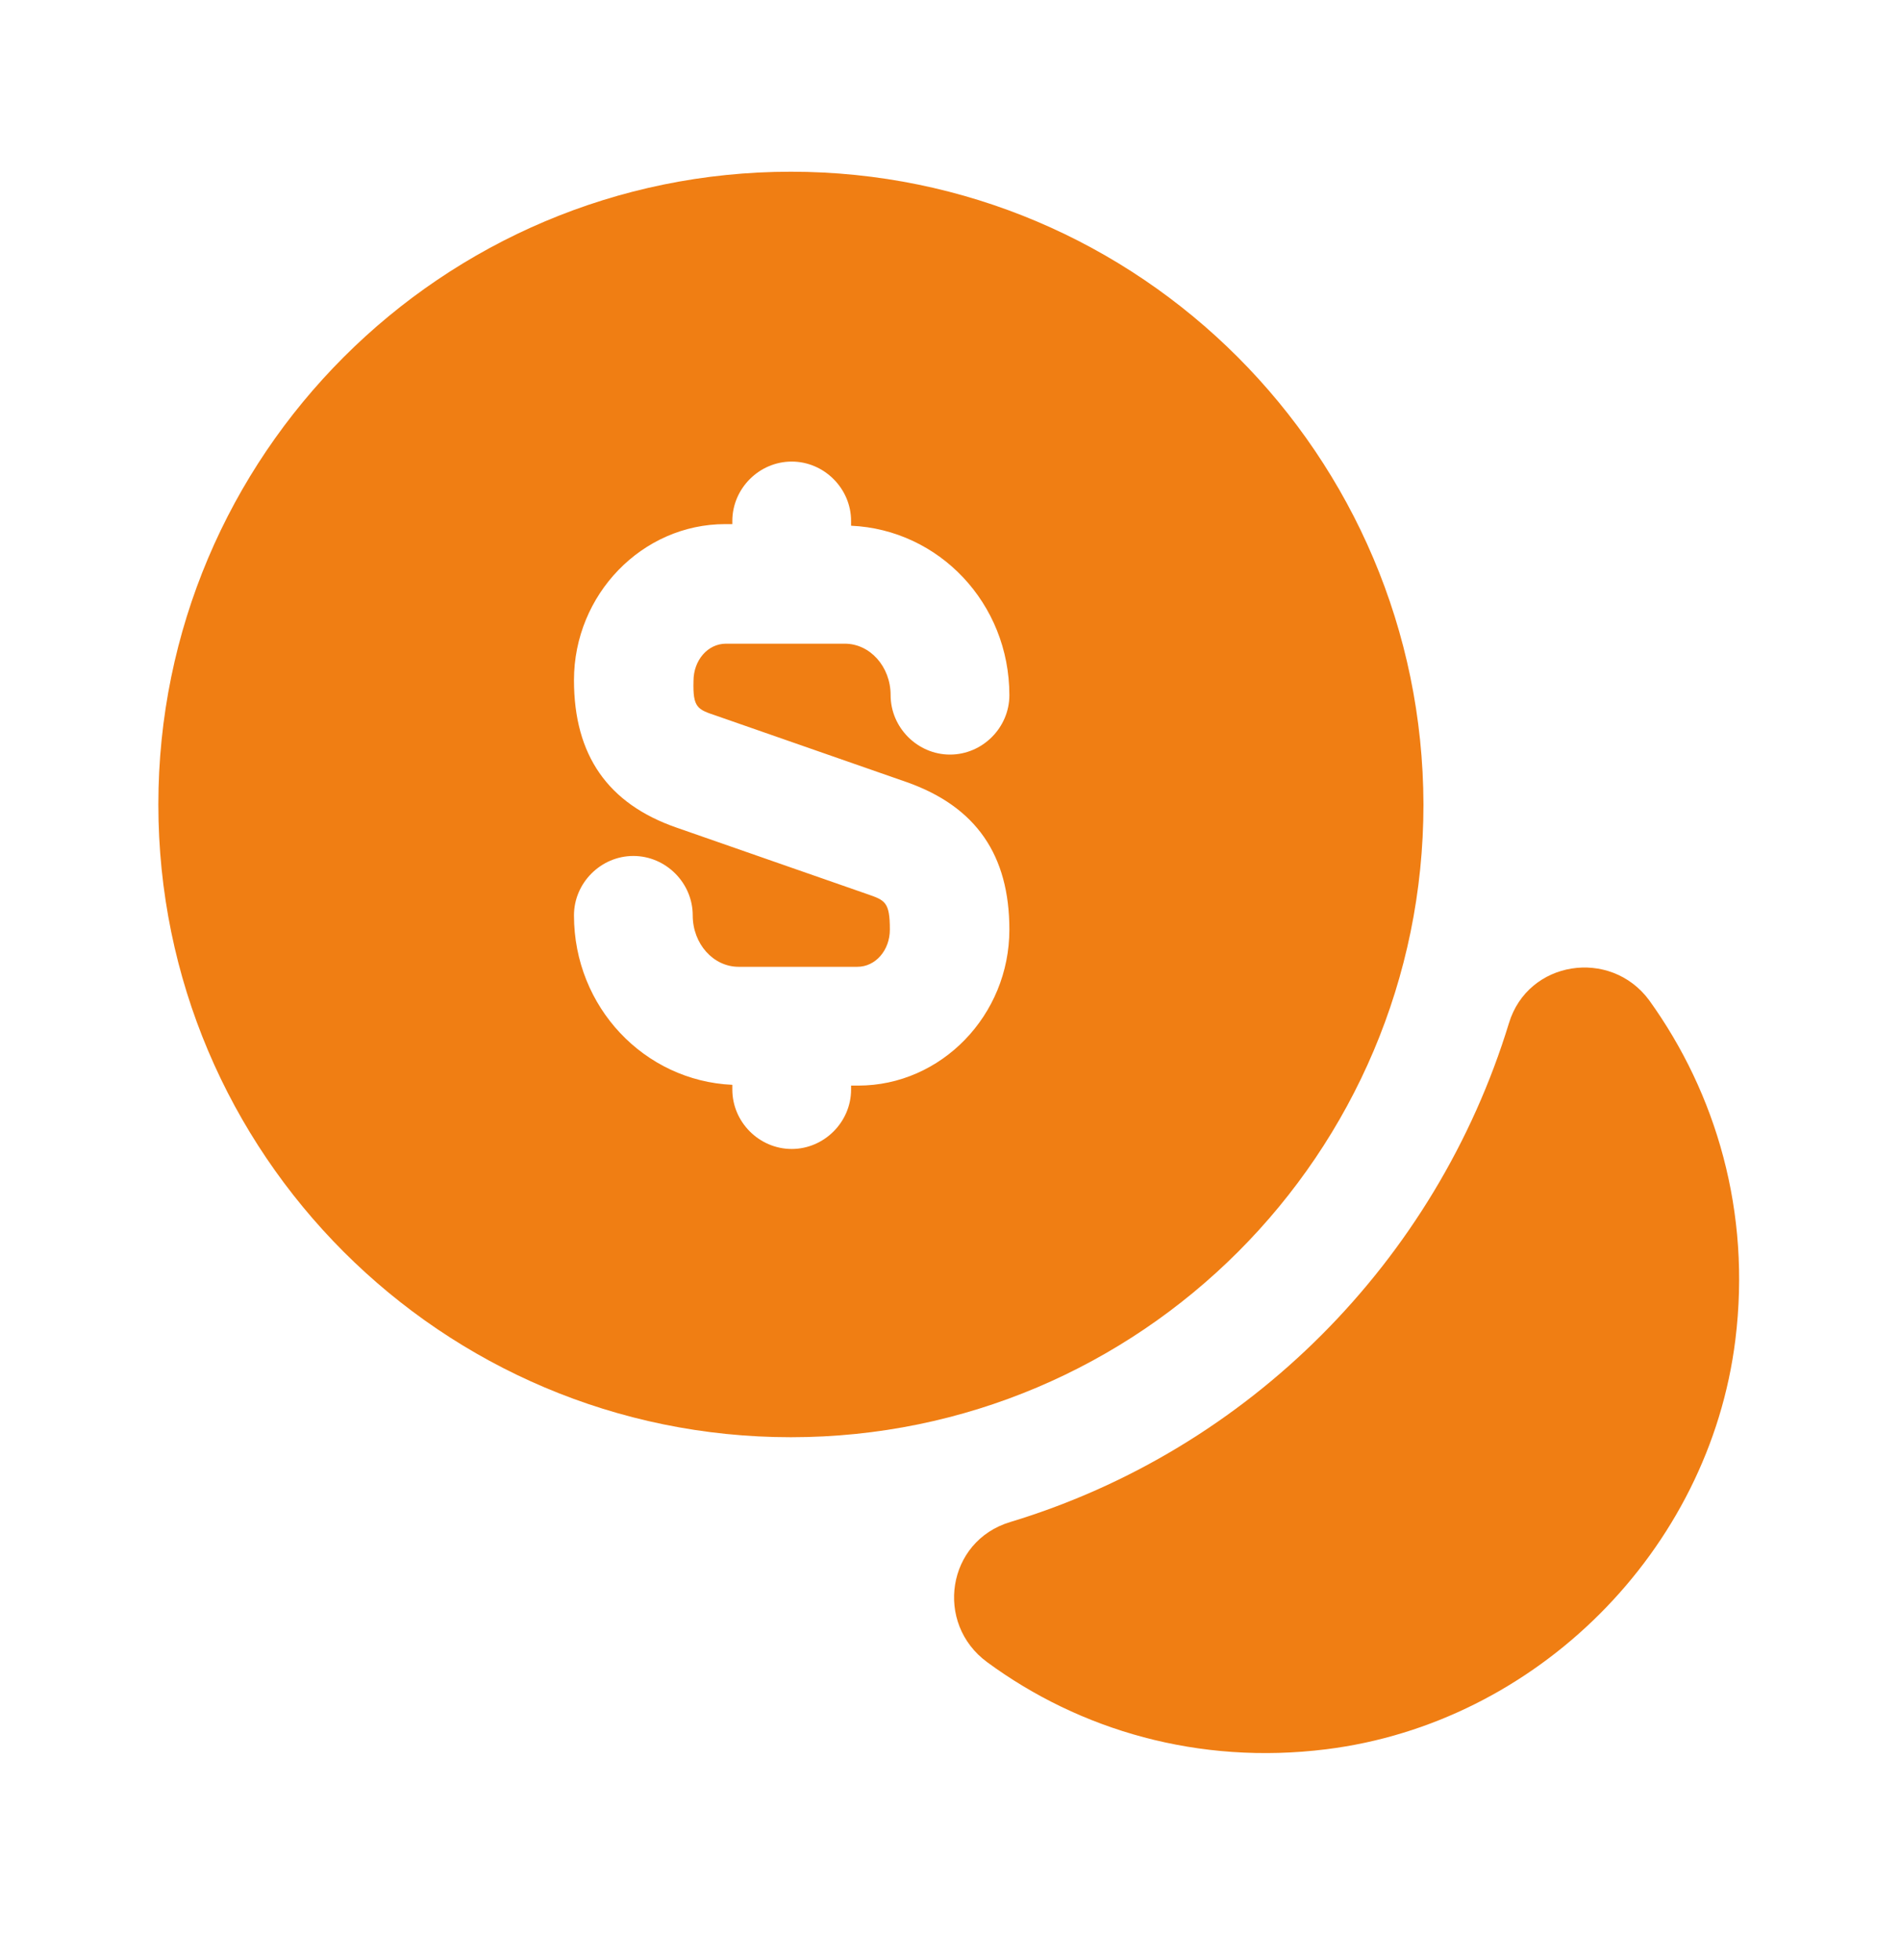
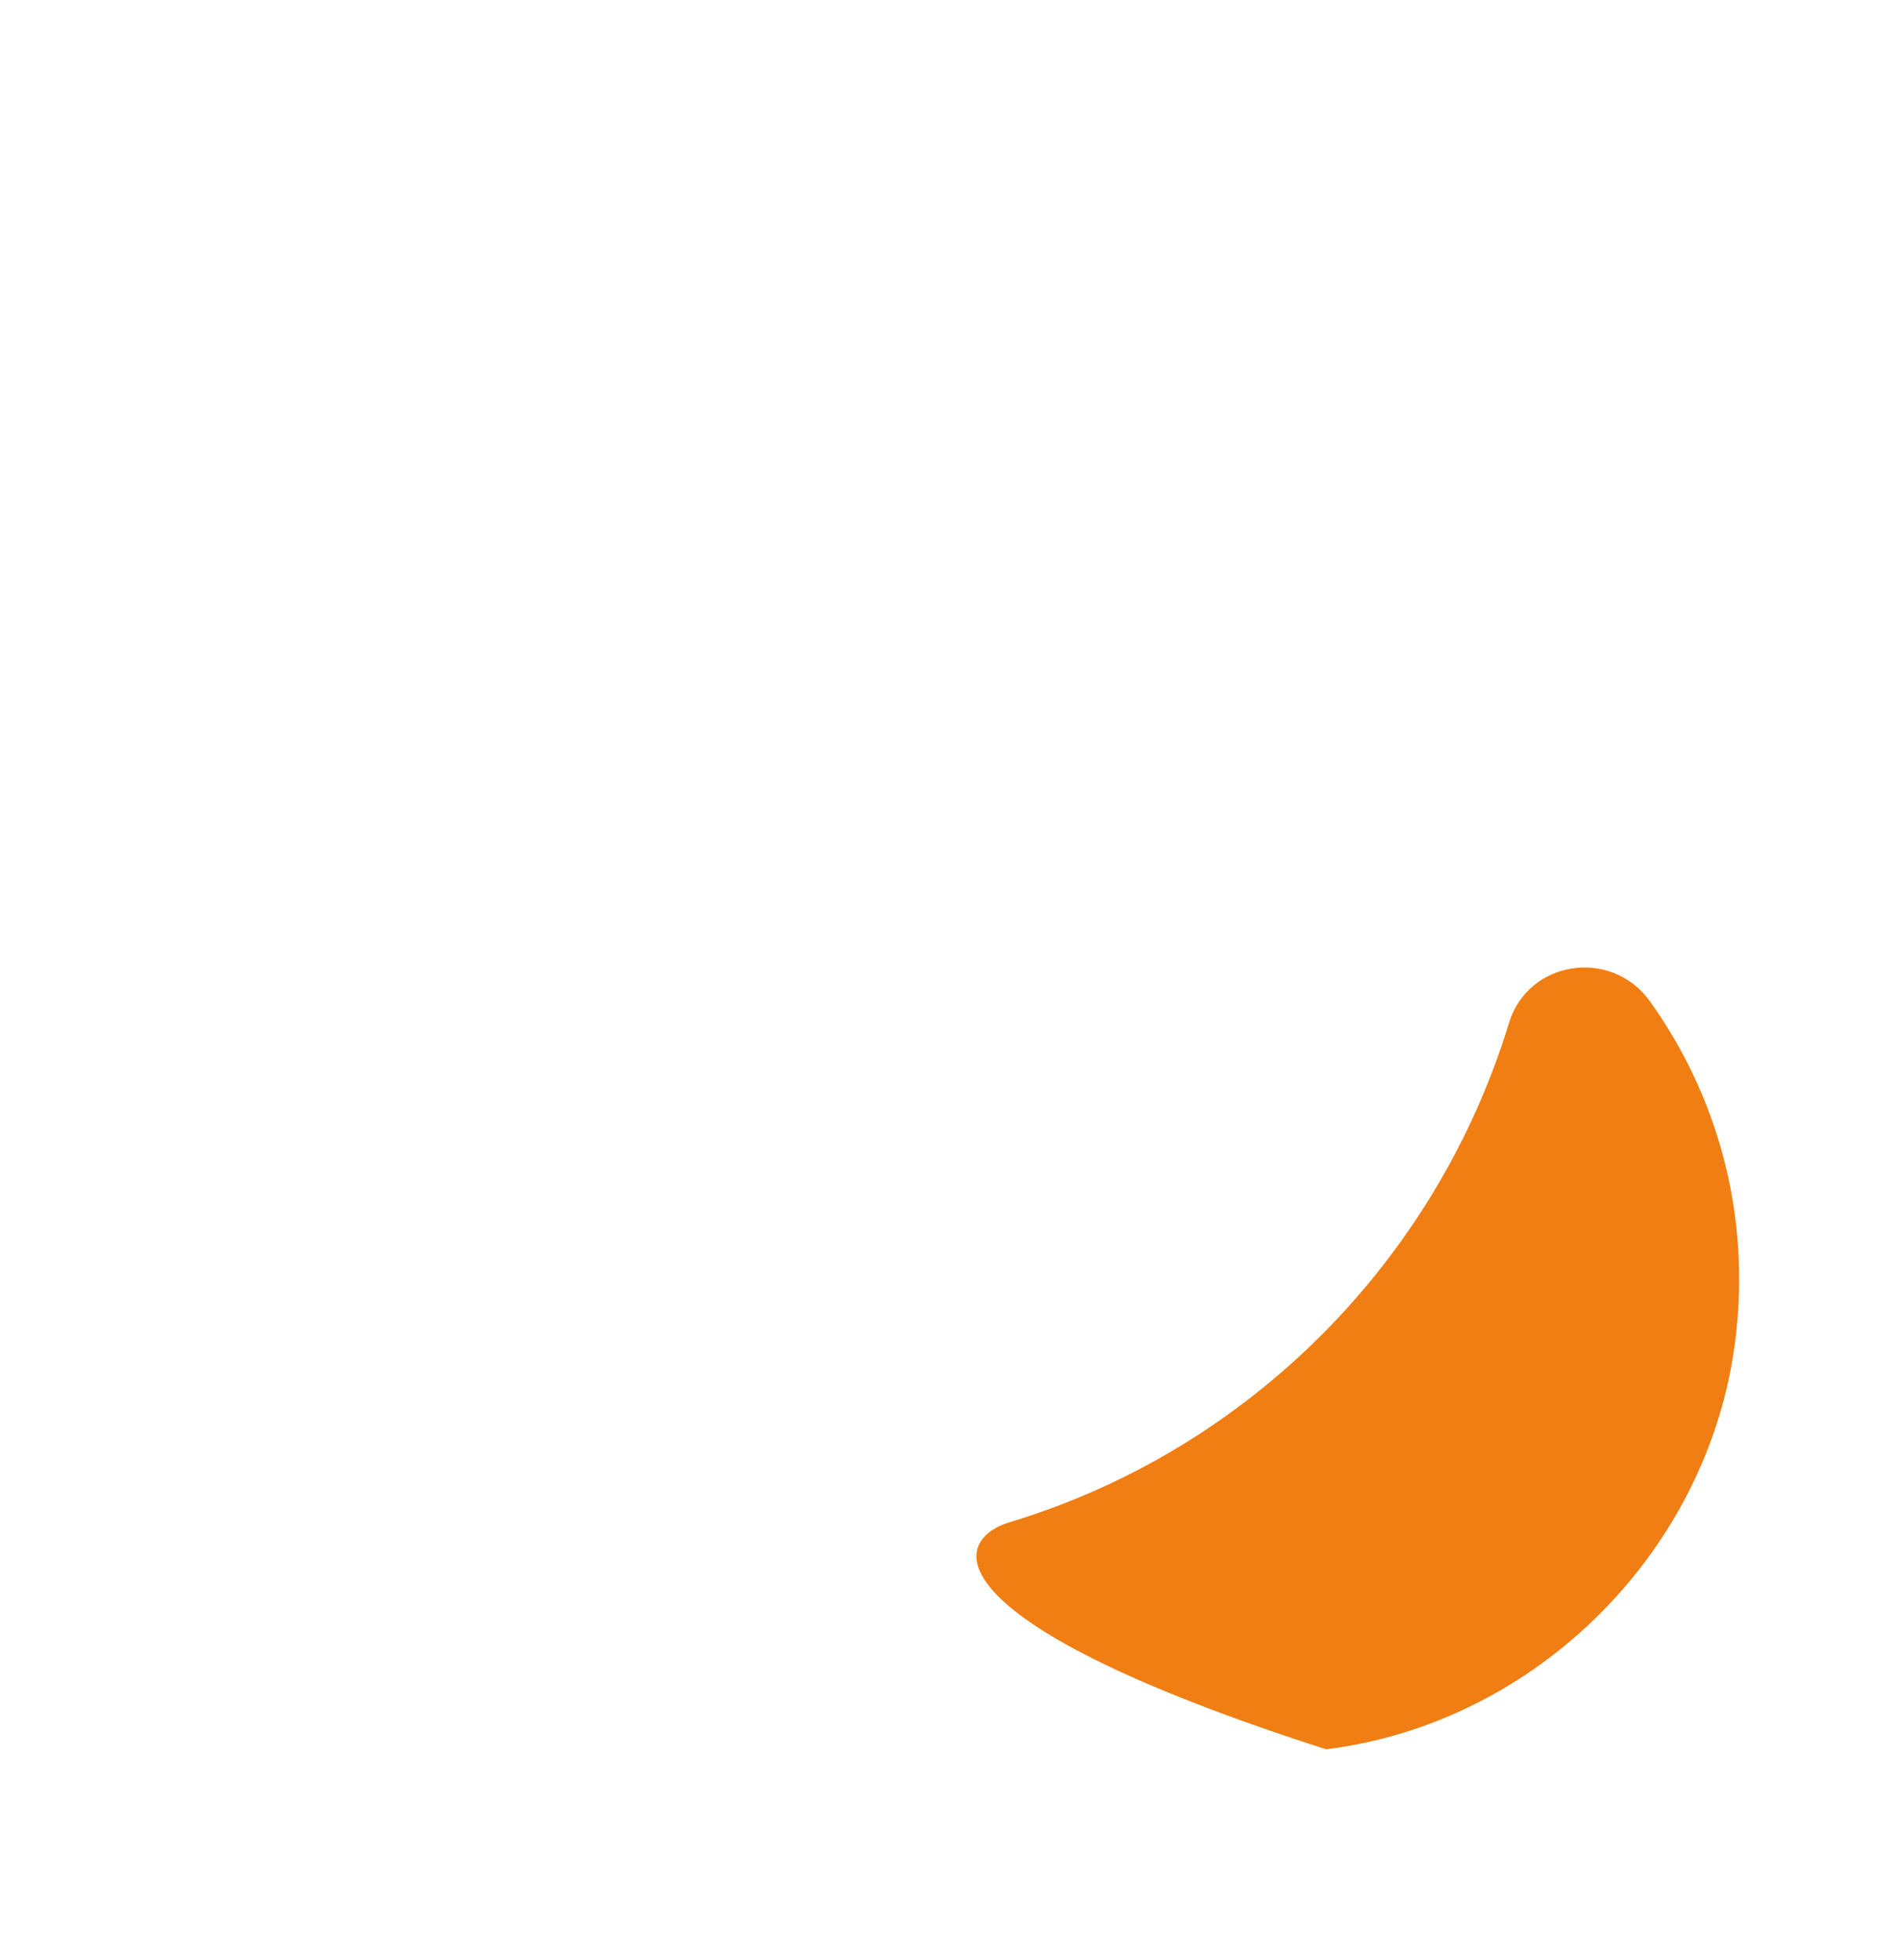
<svg xmlns="http://www.w3.org/2000/svg" width="32" height="33" viewBox="0 0 32 33" fill="none">
-   <path d="M29.227 22.558C28.787 26.105 25.881 29.011 22.334 29.451C20.187 29.718 18.187 29.131 16.627 27.985C15.734 27.331 15.947 25.945 17.014 25.625C21.027 24.411 24.187 21.238 25.414 17.225C25.734 16.171 27.12 15.958 27.774 16.838C28.907 18.411 29.494 20.411 29.227 22.558Z" fill="#F07E13" />
-   <path d="M13.32 2.891C7.44 2.891 2.667 7.664 2.667 13.544C2.667 19.424 7.44 24.197 13.32 24.197C19.2 24.197 23.974 19.424 23.974 13.544C23.96 7.664 19.2 2.891 13.32 2.891ZM12.067 12.051L15.28 13.171C16.44 13.584 17 14.397 17 15.651C17 17.091 15.854 18.277 14.454 18.277H14.334V18.344C14.334 18.891 13.88 19.344 13.334 19.344C12.787 19.344 12.334 18.891 12.334 18.344V18.264C10.854 18.197 9.667 16.957 9.667 15.411C9.667 14.864 10.12 14.411 10.667 14.411C11.214 14.411 11.667 14.864 11.667 15.411C11.667 15.891 12.014 16.277 12.44 16.277H14.44C14.747 16.277 14.987 15.997 14.987 15.651C14.987 15.184 14.907 15.157 14.6 15.051L11.387 13.931C10.24 13.531 9.667 12.717 9.667 11.451C9.667 10.011 10.814 8.824 12.214 8.824H12.334V8.771C12.334 8.224 12.787 7.771 13.334 7.771C13.88 7.771 14.334 8.224 14.334 8.771V8.851C15.814 8.917 17 10.157 17 11.704C17 12.251 16.547 12.704 16 12.704C15.454 12.704 15 12.251 15 11.704C15 11.224 14.654 10.837 14.227 10.837H12.227C11.92 10.837 11.68 11.117 11.68 11.464C11.667 11.917 11.747 11.944 12.067 12.051Z" fill="#F07E13" />
+   <path d="M29.227 22.558C28.787 26.105 25.881 29.011 22.334 29.451C15.734 27.331 15.947 25.945 17.014 25.625C21.027 24.411 24.187 21.238 25.414 17.225C25.734 16.171 27.12 15.958 27.774 16.838C28.907 18.411 29.494 20.411 29.227 22.558Z" fill="#F07E13" />
</svg>